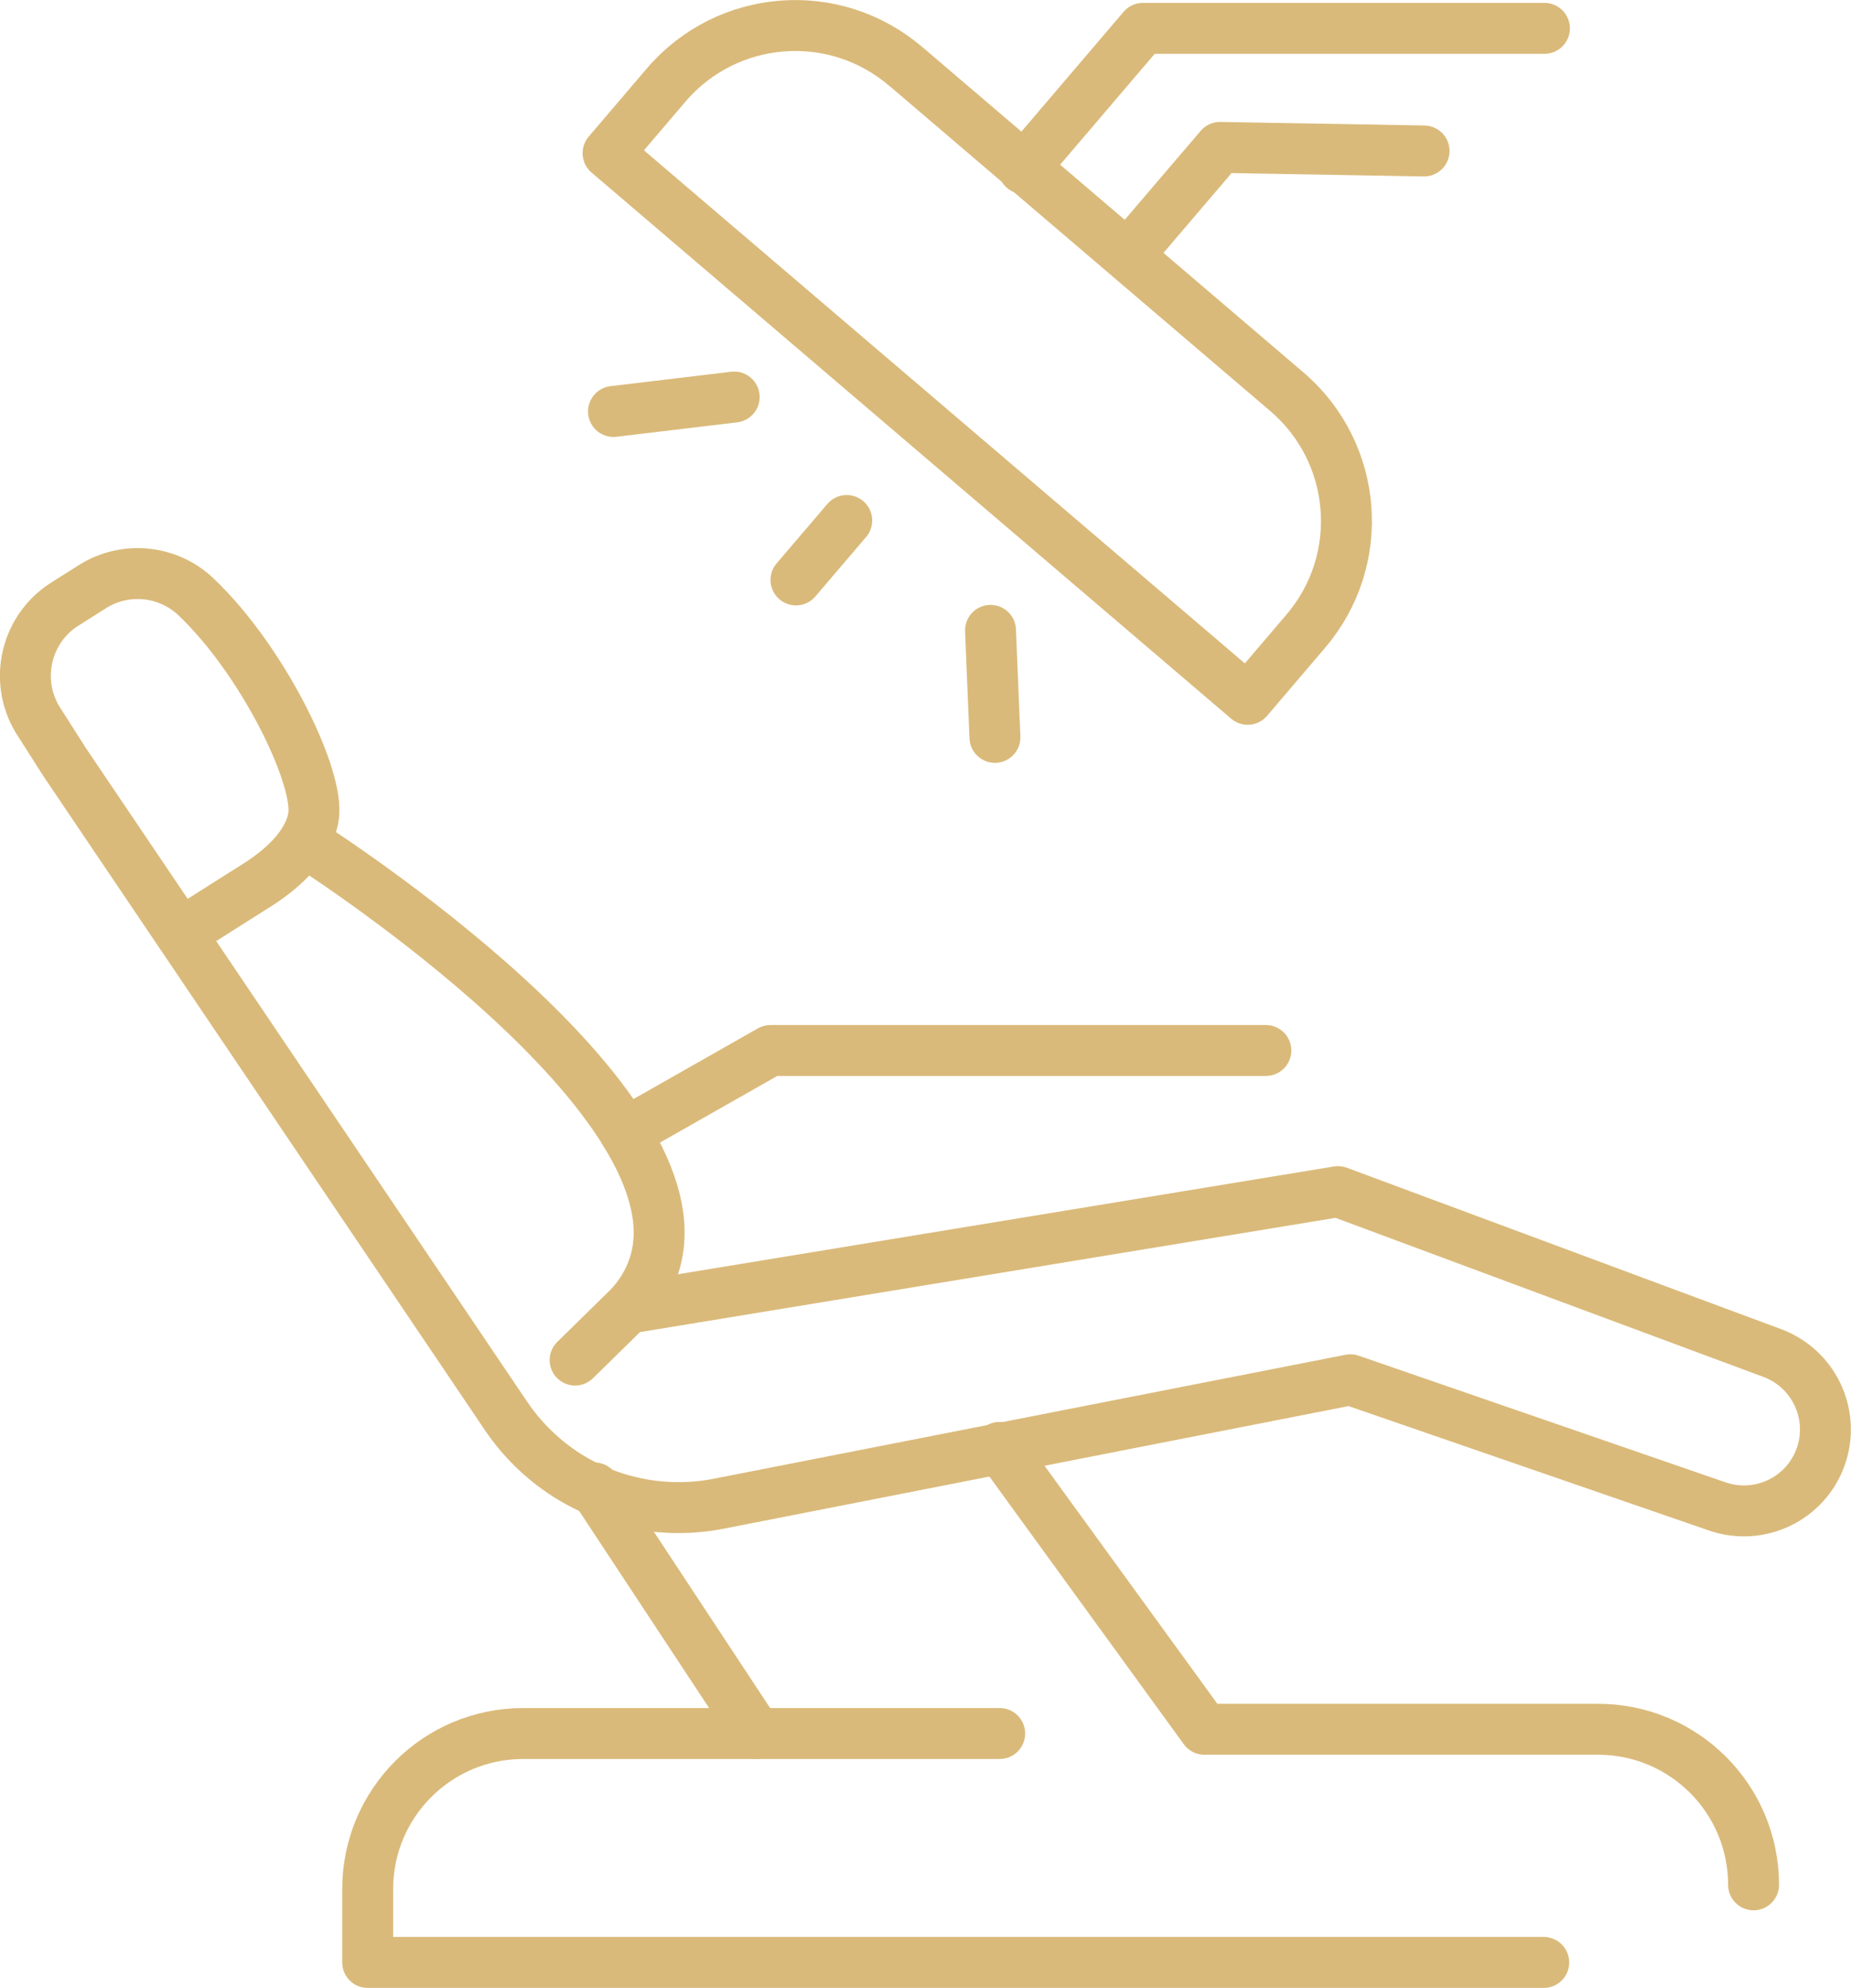
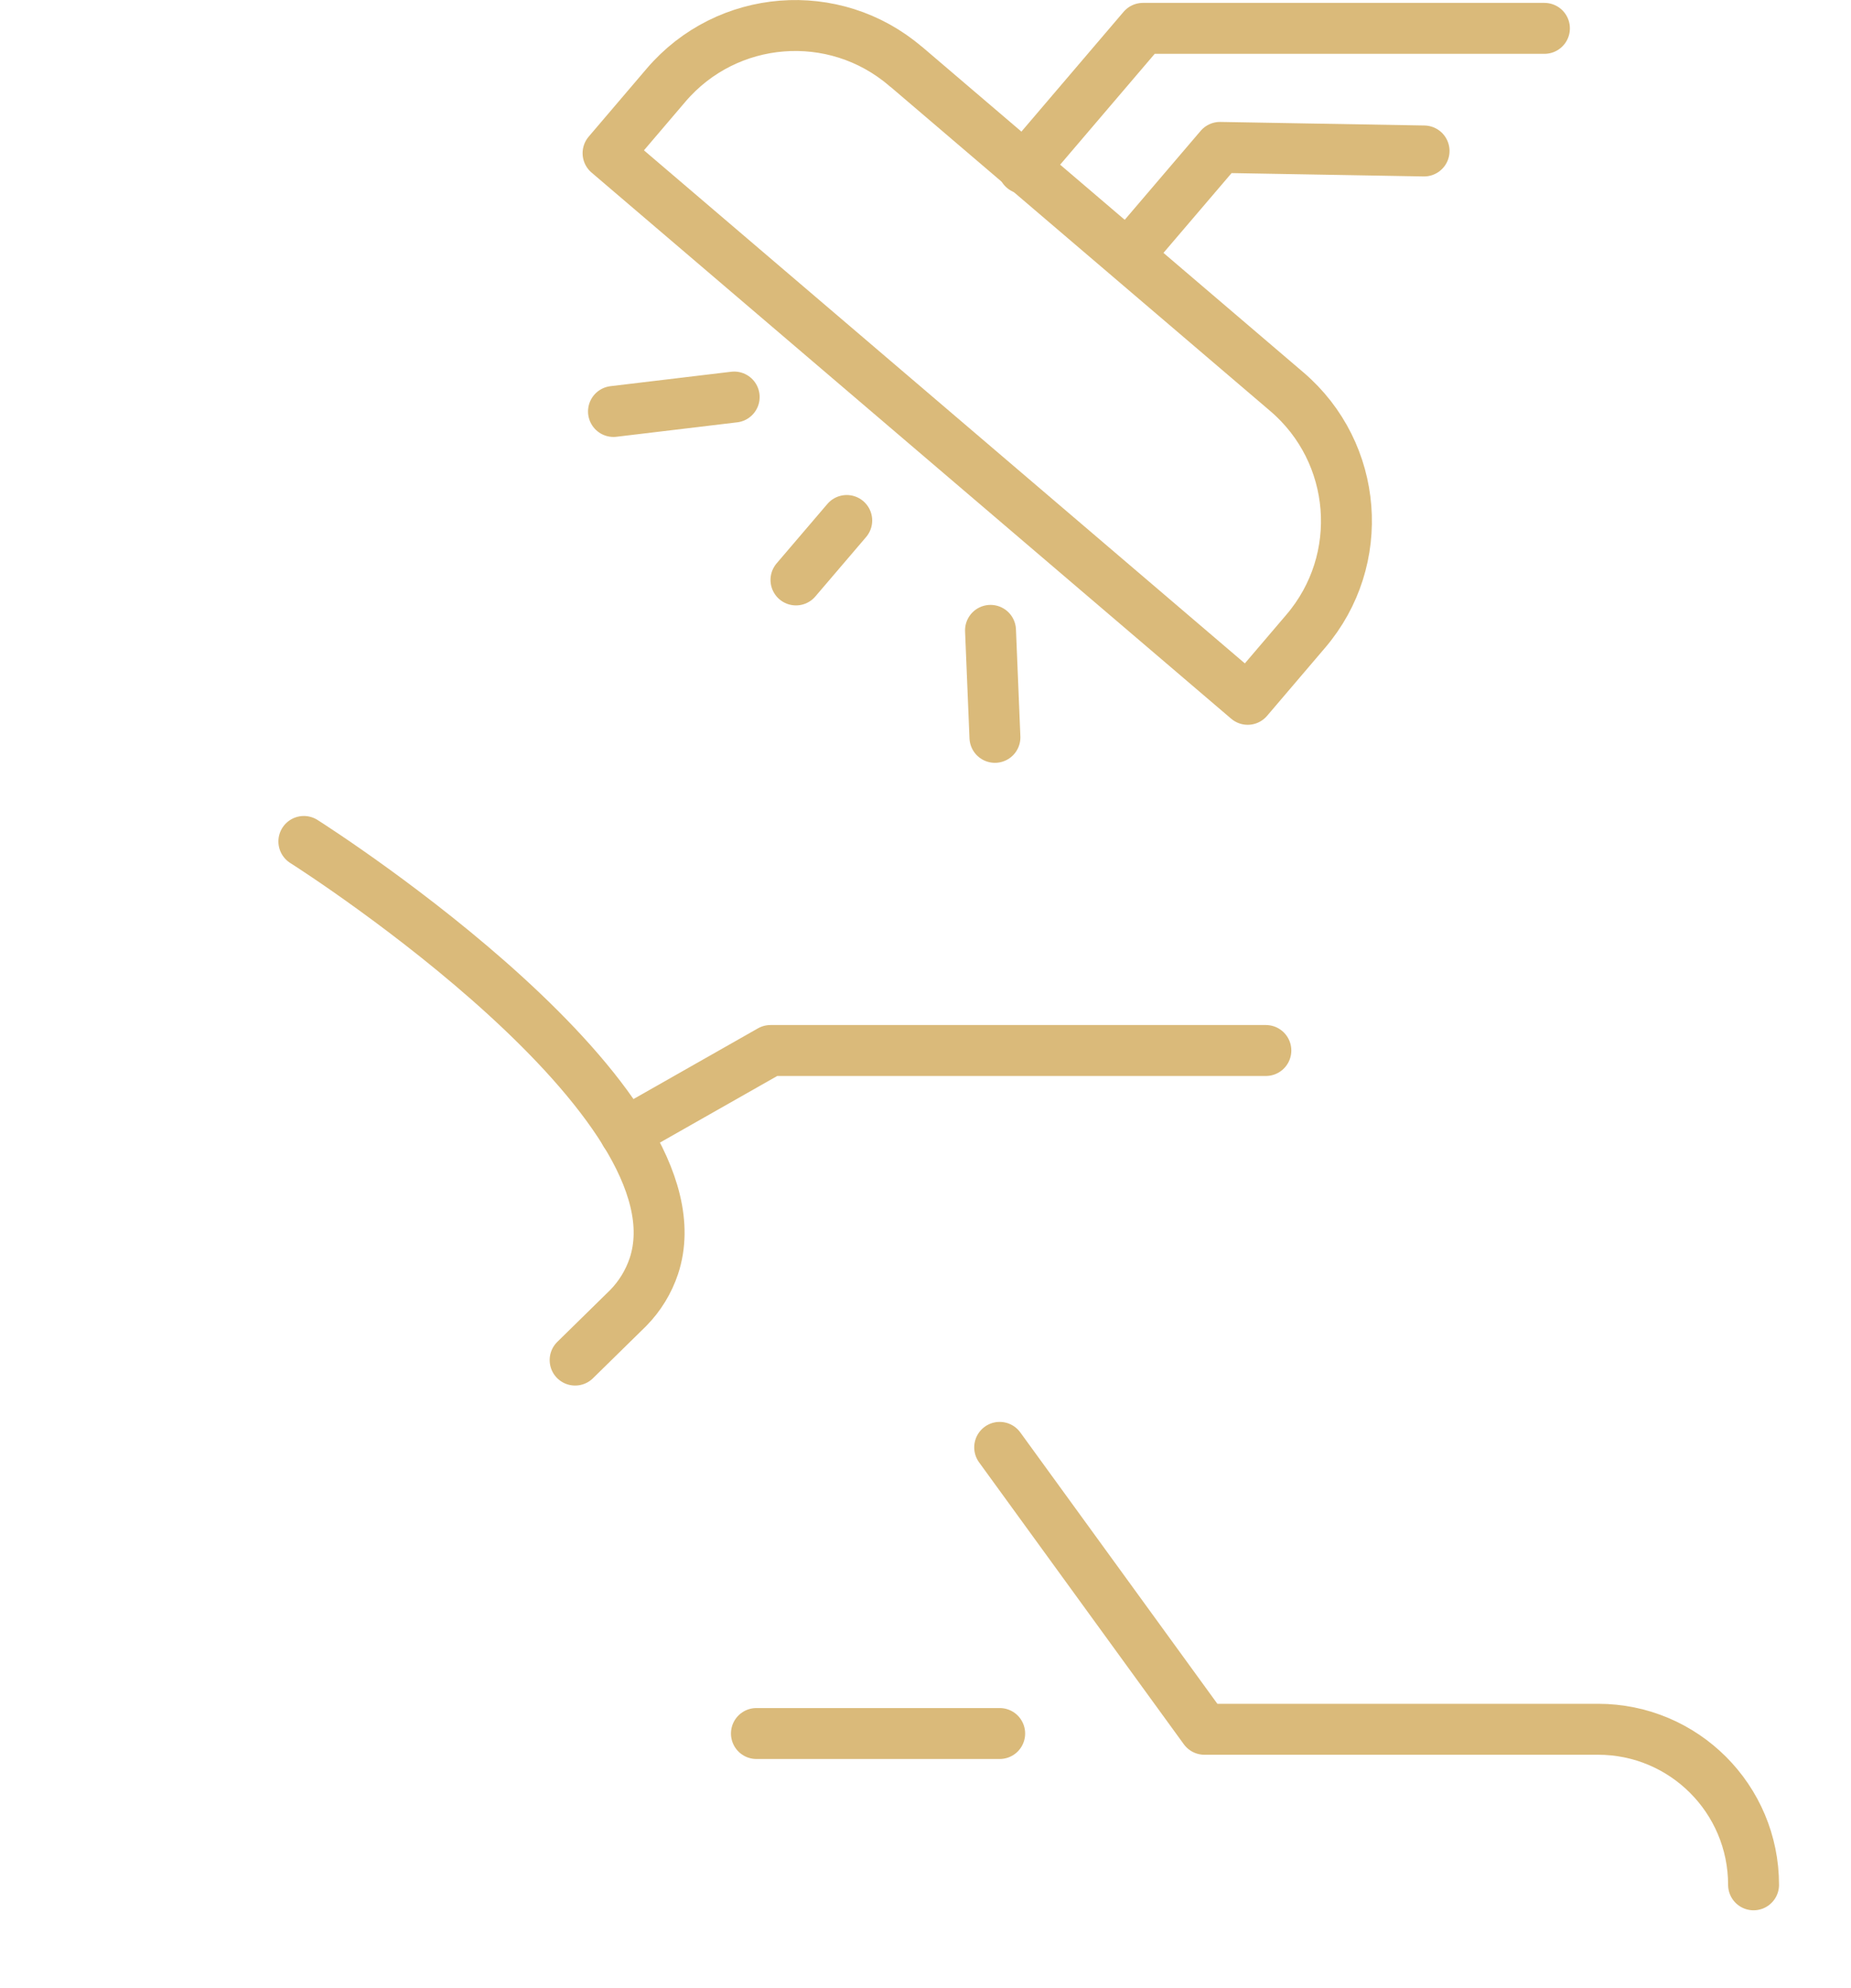
<svg xmlns="http://www.w3.org/2000/svg" id="Layer_2" data-name="Layer 2" viewBox="0 0 109.04 117.06">
  <defs>
    <style>
      .cls-1 {
        stroke-width: 3px;
      }

      .cls-1, .cls-2 {
        fill: none;
        stroke: #daba7a;
        stroke-linecap: round;
        stroke-linejoin: round;
      }

      .cls-2 {
        stroke-width: 3px;
      }
    </style>
  </defs>
  <g id="Layer_1-2" data-name="Layer 1">
    <g id="Layer_2-2" data-name="Layer 2">
      <g id="_ÎÓÈ_1" data-name=" ÎÓÈ 1">
-         <path class="cls-2" d="M10.67,54.95l4.58-2.9c3-1.94,3.22-3.74,3.24-4.2.14-2.45-3.06-9-6.93-12.69-1.64-1.57-4.13-1.83-6.06-.65l-1.58,1c-2.37,1.42-3.13,4.5-1.71,6.86.03.05.06.09.09.14l1.51,2.37,26,38.5c.95,1.4,2.17,2.59,3.6,3.5h0c2.65,1.67,5.84,2.27,8.92,1.67l37.22-7.3,21.62,7.46c2.51.86,5.24-.47,6.1-2.97.01-.04.03-.08.04-.12h0c.77-2.44-.51-5.06-2.92-5.95l-25.57-9.5-41.77,6.86" />
        <path class="cls-2" d="M17.9,49.55c1.05.67,23.82,15.31,20.62,25-.31.93-.83,1.78-1.52,2.48l-3.12,3.06" />
-         <path class="cls-2" d="M35.02,87.62l9.54,14.46h-13.74c-5.06,0-9.16,4.1-9.16,9.16h0v4.32h69.28" />
        <path class="cls-2" d="M58.89,85.23l12.06,16.6h23.19c5.06,0,9.16,4.1,9.16,9.16h0" />
        <polyline class="cls-2" points="36.83 66.72 45.39 61.86 74.57 61.86" />
        <line class="cls-2" x1="44.56" y1="102.08" x2="58.89" y2="102.08" />
        <path class="cls-1" d="M53.36,3.91l22.45,19.16c4.2,3.59,4.7,9.9,1.11,14.1l-3.42,4.01h0L35.82,9.02h0l3.42-4.01c3.59-4.2,9.9-4.7,14.1-1.11l.02.02Z" />
        <polyline class="cls-2" points="60.29 9.92 67.33 1.67 90.98 1.67" />
        <polyline class="cls-2" points="66.72 14.71 71.87 8.68 83.89 8.89" />
        <line class="cls-2" x1="49.88" y1="30.65" x2="46.89" y2="34.15" />
        <line class="cls-2" x1="43.25" y1="23.38" x2="36.14" y2="24.23" />
        <line class="cls-2" x1="58.35" y1="37.12" x2="58.61" y2="43.42" />
      </g>
    </g>
  </g>
</svg>